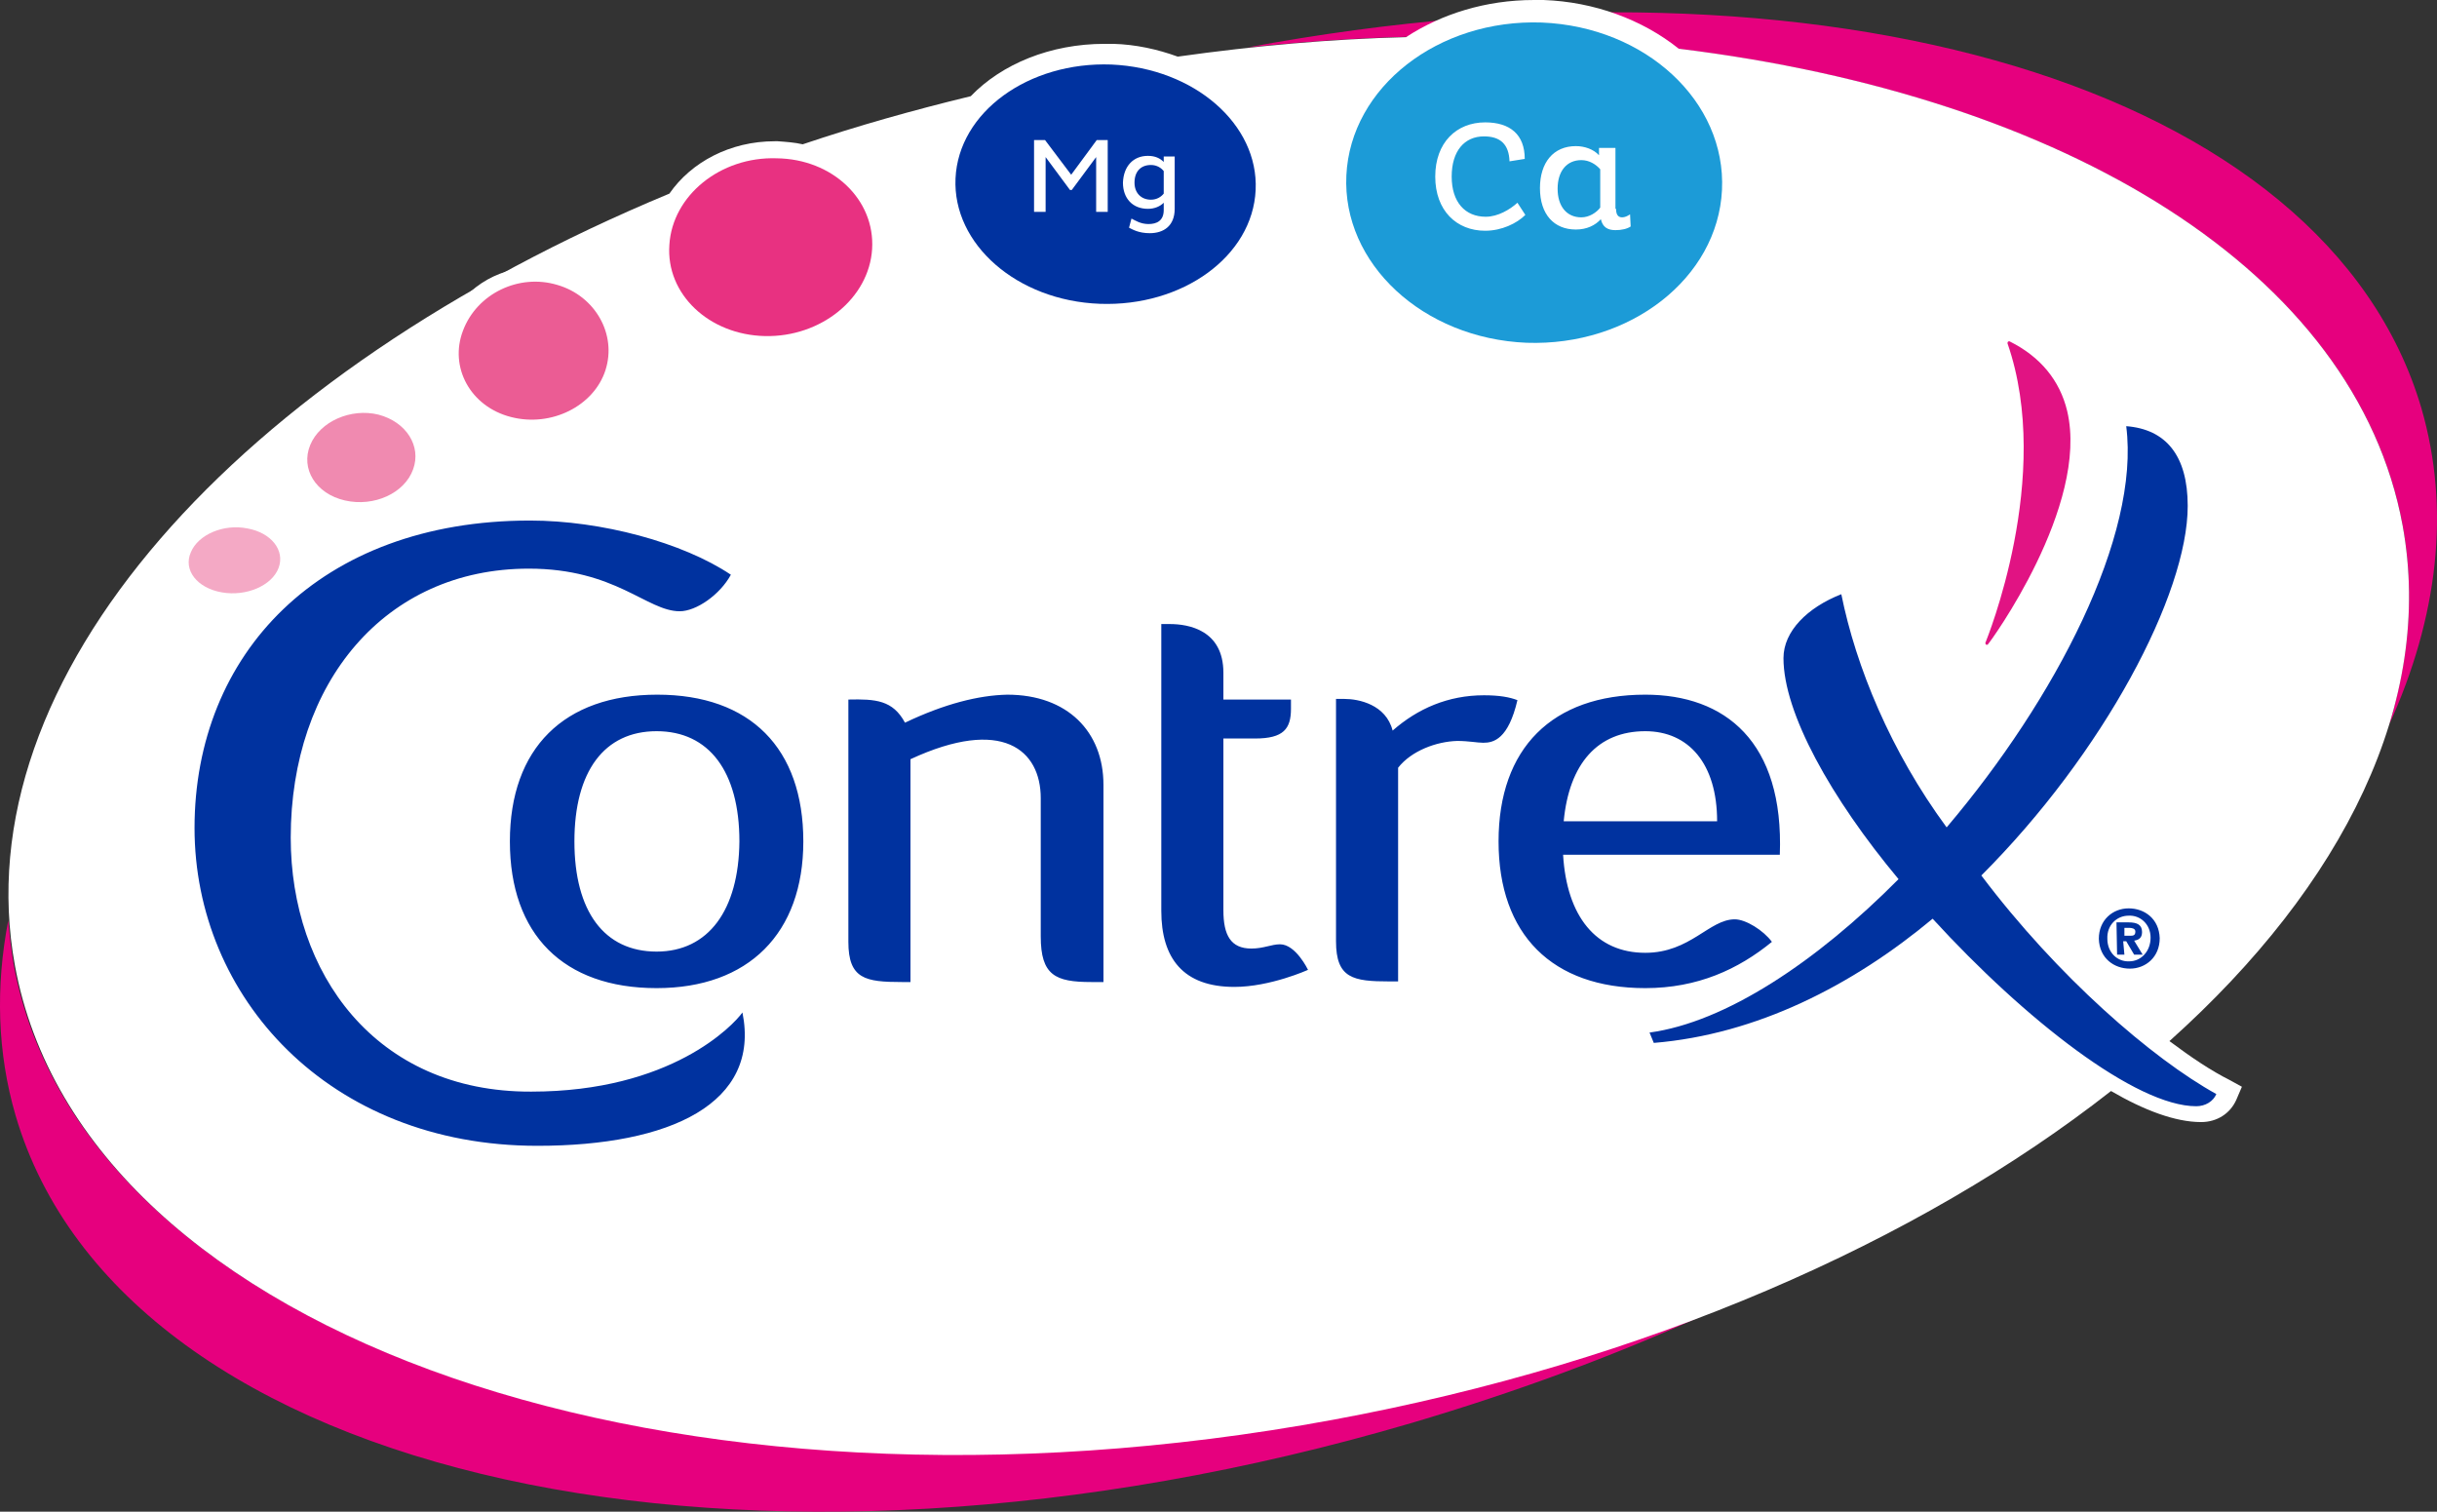
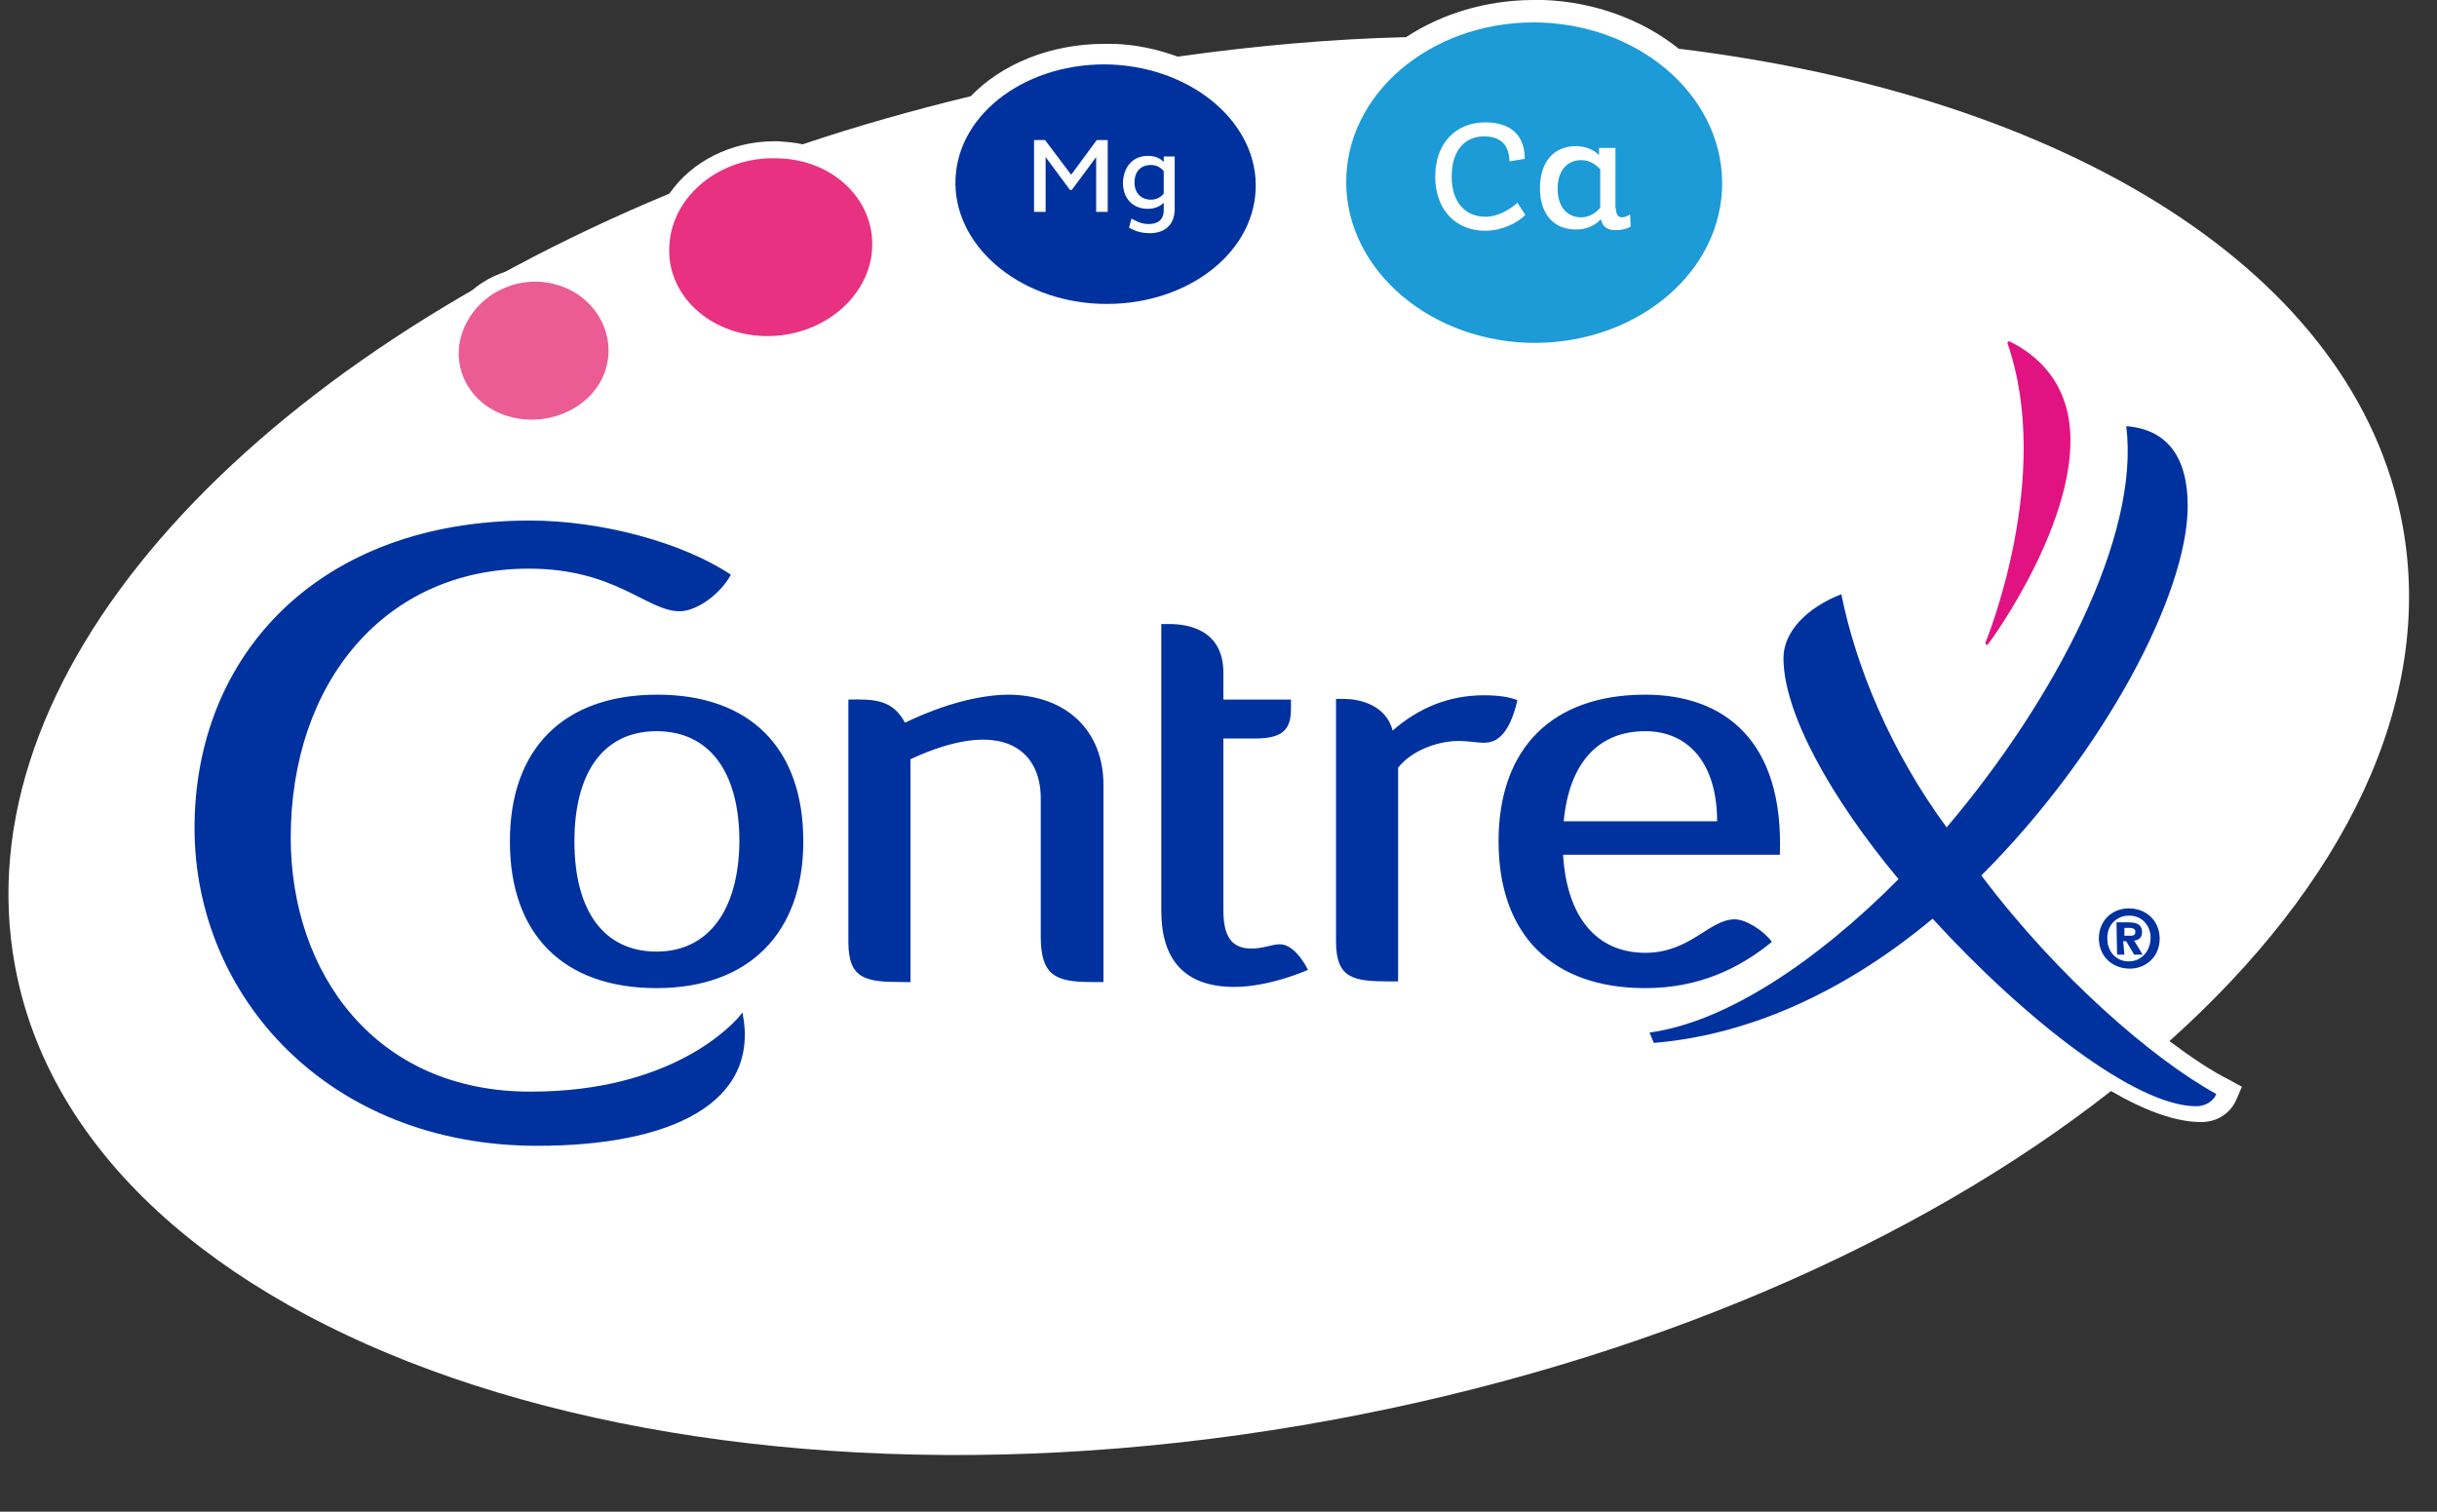
<svg xmlns="http://www.w3.org/2000/svg" viewBox="343.746 229.9 400.302 248.299">
  <rect x="343.746" y="229.9" width="400.302" height="248.299" fill="#333333" stroke="none" />
  <g fill="#e6007e">
-     <path d="M562.5 463c-108.3 19.9-205.2-13.5-216.5-74.6-.4-2.4-.7-4.9-.9-7.3-2.1 10.9-1.8 21.7 1.2 32 17.6 60 120.3 82.6 229.4 50.5 16.9-5 32.9-10.9 47.9-17.7-18.9 7.2-39.4 13.1-61.1 17.1zM738.4 316.2c2 10.8 1.1 21.8-2.2 32.7 8-17.6 10.1-35.3 5.3-51.9-15.6-53.2-98.2-77-192.9-59.3 97.1-10.3 179.4 22.4 189.8 78.5z" />
-   </g>
+     </g>
  <path d="M700.1 400.9c28.7-25.7 43.6-55.7 38.3-84.7-7.7-41.7-55.2-70.5-118.9-78.3-6-4.8-13.9-7.7-22.2-8h-1.6c-7.9 0-15.2 2.3-21 6.1-12.2.3-24.7 1.4-37.5 3.2-3.3-1.2-6.9-2-10.6-2.1h-1.4c-8.9 0-16.9 3.3-22 8.6-9.5 2.3-18.7 4.9-27.6 7.9-1.3-.3-2.7-.4-4.1-.5h-.5c-7.3 0-13.7 3.4-17.3 8.6-71 29.5-116.2 79.5-107.5 126.8 11.2 61.1 108.2 94.6 216.5 74.6 51.4-9.5 96.2-29.2 127.8-54 5.5 3.2 10.6 5.1 14.8 5.1 2.6 0 4.8-1.4 5.8-3.7l.9-2.1-2-1.1c-3-1.5-6.3-3.7-9.9-6.4z" fill="#fff" />
  <path d="M487 270.8c-.5 8.1-8.4 14.5-17.6 14.3s-16.3-6.9-15.7-15c.5-8.1 8.4-14.5 17.6-14.2 9.2.1 16.2 6.8 15.7 14.9z" fill="#e83181" />
  <path d="M431.1 301.3c-1.4 0-2.8-.2-4.2-.5-3.9-1-7.1-3.4-8.9-6.7-1.9-3.3-2.1-7.1-.8-10.7 2.2-5.8 8-9.6 14.4-9.6 1.5 0 3 .2 4.4.6 7.6 2.3 11.9 9.9 9.6 17.1-1.8 5.7-7.8 9.8-14.5 9.8z" fill="#fff" />
  <path d="M443.2 290.7c-1.9 5.9-8.9 9.4-15.5 7.7-6.7-1.7-10.2-8.2-7.9-14.2 2.3-6.1 9.2-9.4 15.5-7.5 6.2 1.8 9.8 8.1 7.9 14z" fill="#eb5c94" />
-   <path d="M411.6 307c-1.4 3.9-6.4 6.2-11.2 5.1-4.8-1.1-7.3-5.2-5.7-9.1 1.6-3.9 6.7-6.1 11.2-5 4.6 1.2 7.1 5.2 5.7 9z" fill="#f08ab0" />
-   <path d="M389.5 323.2c-1.1 2.9-5.3 4.7-9.3 4-4.1-.7-6.4-3.7-5.1-6.6 1.2-2.9 5.4-4.7 9.3-3.9 3.9.7 6.2 3.6 5.1 6.5z" fill="#f4a9c5" />
  <path d="M550 261.1c-.5 10.9-12 19.2-25.6 18.7-13.6-.5-24.2-9.8-23.7-20.6.5-10.9 12-19.2 25.6-18.7 13.6.6 24.2 9.8 23.7 20.6z" fill="#00329f" />
  <g fill="#fff">
    <path d="M523.8 255.7l-4 5.4h-.3l-4-5.4v9h-1.9v-11.8h1.8l4.3 5.7 4.2-5.7h1.8v11.8h-1.9v-9zM532.3 255.5c1.2 0 2 .4 2.6 1v-.9h1.8v8.6c0 2.8-1.8 4-4.1 4-1.8 0-2.8-.6-3.4-.9l.4-1.5c.6.3 1.5.9 2.8.9s2.5-.5 2.5-2.3v-1.2c-.6.6-1.5 1-2.6 1-2.5 0-4.1-1.7-4.1-4.3.1-2.7 1.7-4.4 4.1-4.4zm.5 7.2c1 0 1.7-.5 2.1-1V258c-.4-.5-1.1-1-2.1-1-1.7 0-2.7 1.1-2.7 2.9 0 1.7 1.1 2.8 2.7 2.8z" />
  </g>
  <path d="M626.6 261.1c-.7 14.5-15.1 25.7-32.1 25.1-17-.7-30.3-13-29.6-27.5S580 233 597 233.6c17.1.7 30.3 13 29.6 27.5z" fill="#1c9bd7" />
  <g fill="#fff">
    <path d="M594.3 265.2c-1.4 1.4-3.9 2.6-6.6 2.6-4.7 0-8.2-3.3-8.2-8.9s3.5-8.9 8.2-8.9c4.1 0 6.5 2 6.5 6l-2.5.4c-.1-2.8-1.5-4.1-4.2-4.1-3.2 0-5.3 2.4-5.3 6.6s2.2 6.6 5.6 6.6c2 0 4-1.2 5.2-2.3l1.3 2zM609.2 264.2c0 .9.3 1.4 1 1.4.4 0 .9-.2 1.3-.5l.1 2c-.6.4-1.5.6-2.5.6-1.3 0-2.1-.5-2.4-1.8-.9 1-2.3 1.7-4.1 1.7-3.6 0-5.9-2.5-5.9-6.8 0-4.2 2.2-6.9 5.9-6.9 1.4 0 2.9.5 3.8 1.5v-1.2h2.7v10h.1zm-5.7-8c-2.4 0-3.9 1.8-3.9 4.7 0 2.9 1.5 4.7 3.9 4.7 1.3 0 2.5-.8 3.1-1.6v-6.3c-.7-.8-1.8-1.5-3.1-1.5z" />
  </g>
  <g>
    <path d="M692.7 386.7h-1.2l-.1-5.3h2c1.4 0 2.2.4 2.2 1.6 0 1-.6 1.3-1.3 1.4l1.4 2.3h-1.4l-1.3-2.2h-.5m1.2-.9c.5 0 .8-.1.8-.7 0-.5-.6-.6-1-.6h-.8v1.3h1zm-.1 5.4c-2.6 0-5-1.7-5.1-4.9 0-3.1 2.3-5 4.9-5 2.6 0 5 1.7 5.1 4.9 0 3.1-2.3 5-4.9 5zm-.2-8.7c-2 0-3.6 1.6-3.5 3.8 0 2.3 1.7 3.8 3.6 3.7 1.9 0 3.5-1.6 3.5-3.9 0-2.2-1.7-3.7-3.6-3.6zM451.7 344c-15.3 0-24.2 8.8-24.2 24.1s8.8 24.1 24.1 24.1c15.1 0 24.1-9 24.1-24.1 0-15.3-8.7-24.1-24-24.1zm-.1 42.2c-8.6 0-13.5-6.6-13.5-18.1S443 350 451.6 350s13.6 6.6 13.6 18.1c-.1 11.3-5.1 18.1-13.6 18.1zM614 344c-15.3 0-24.1 8.8-24.1 24.1s8.8 24.1 24.1 24.1c8.6 0 15.3-3.1 20.8-7.6-1.4-1.9-4.3-3.7-6.1-3.7-4.2 0-7.3 5.5-14.7 5.5-8.1 0-12.9-6-13.5-16.1h35.6c.7-18.6-9-26.3-22.1-26.3zm-13.4 20.8c.9-9.5 5.6-14.8 13.4-14.8 7.1 0 11.8 5.3 11.8 14.8h-25.2zM492.4 348.6c-2-3.7-4.8-3.9-9.3-3.8v39.8c0 6.1 2.8 6.6 8.8 6.6h1.4v-36.6c15.1-7 21.4-1.5 21.4 6.4v22.7c0 6.4 2.4 7.5 8.3 7.5h2v-32.4c0-8.7-5.9-14.8-15.8-14.8-4.7.1-10.3 1.5-16.8 4.6zM587.5 344.1c-5.9 0-10.9 2.2-15 5.8-1.1-4.3-5.6-5.2-7.9-5.2h-1.4v39.8c0 6.1 2.8 6.6 8.8 6.6h1.4V356c2.2-2.8 6.3-4.3 9.7-4.4 1.9 0 3.3.3 4.3.3 1.7 0 4.1-.6 5.6-7-1.3-.5-3-.8-5.5-.8zM554 385c-1.4 0-2.7.7-4.7.7-3.4 0-4.6-2.2-4.6-6.3v-28.2h5.2c4.7 0 5.9-1.6 5.9-4.9v-1.5h-11.1v-4.4c0-7-5.7-8-8.8-8h-1.4v47.1c0 7.8 3.6 12.5 12 12.5 5.9 0 12.1-2.8 12.1-2.8s-2-4.2-4.6-4.2z" fill="#00329f" />
    <path d="M391.5 367.5c0-25.5 15.5-44.2 39.1-44.2 14.3 0 19.4 7 24.8 7 2.7 0 6.6-2.7 8.4-6-7.9-5.3-21.3-8.9-33-8.9-34.6 0-55.1 22-55.1 50.5 0 27.7 22 52.2 56.3 52.2 21.9 0 36.7-7 33.7-21.9-1.5 2.1-11.7 13-34.7 13-25.7.1-39.5-19.6-39.5-41.7zM669.2 373.7c20.1-20.1 33.9-46.2 33.9-60.7 0-8.3-3.6-12.6-10.1-13.1 2.3 18-11.6 44.8-29.5 65.9-9.2-12.5-14.9-26.4-17.3-38.3-5.6 2.2-9.5 6.1-9.5 10.5 0 9 7.8 23 18.9 36.3-13.5 13.6-28.4 23.5-40.9 25.2l.7 1.7c16.9-1.4 32.6-9.4 45.8-20.4 15.2 16.6 33.4 30.8 43.3 30.8 1.5 0 2.8-.8 3.3-2-10.5-5.8-26.1-19.3-38.6-35.9z" fill="#00329f" />
    <path d="M683.3 297.4c-1.2-5-4.4-8.9-9.4-11.4-.1-.1-.2 0-.3 0-.1.1-.1.2-.1.3 7.6 21.9-3.5 48.8-3.6 49.1-.1.1 0 .3.1.4h.1c.1 0 .2 0 .2-.1.2-.1 16.7-22.7 13-38.3z" fill="#e11383" />
  </g>
</svg>